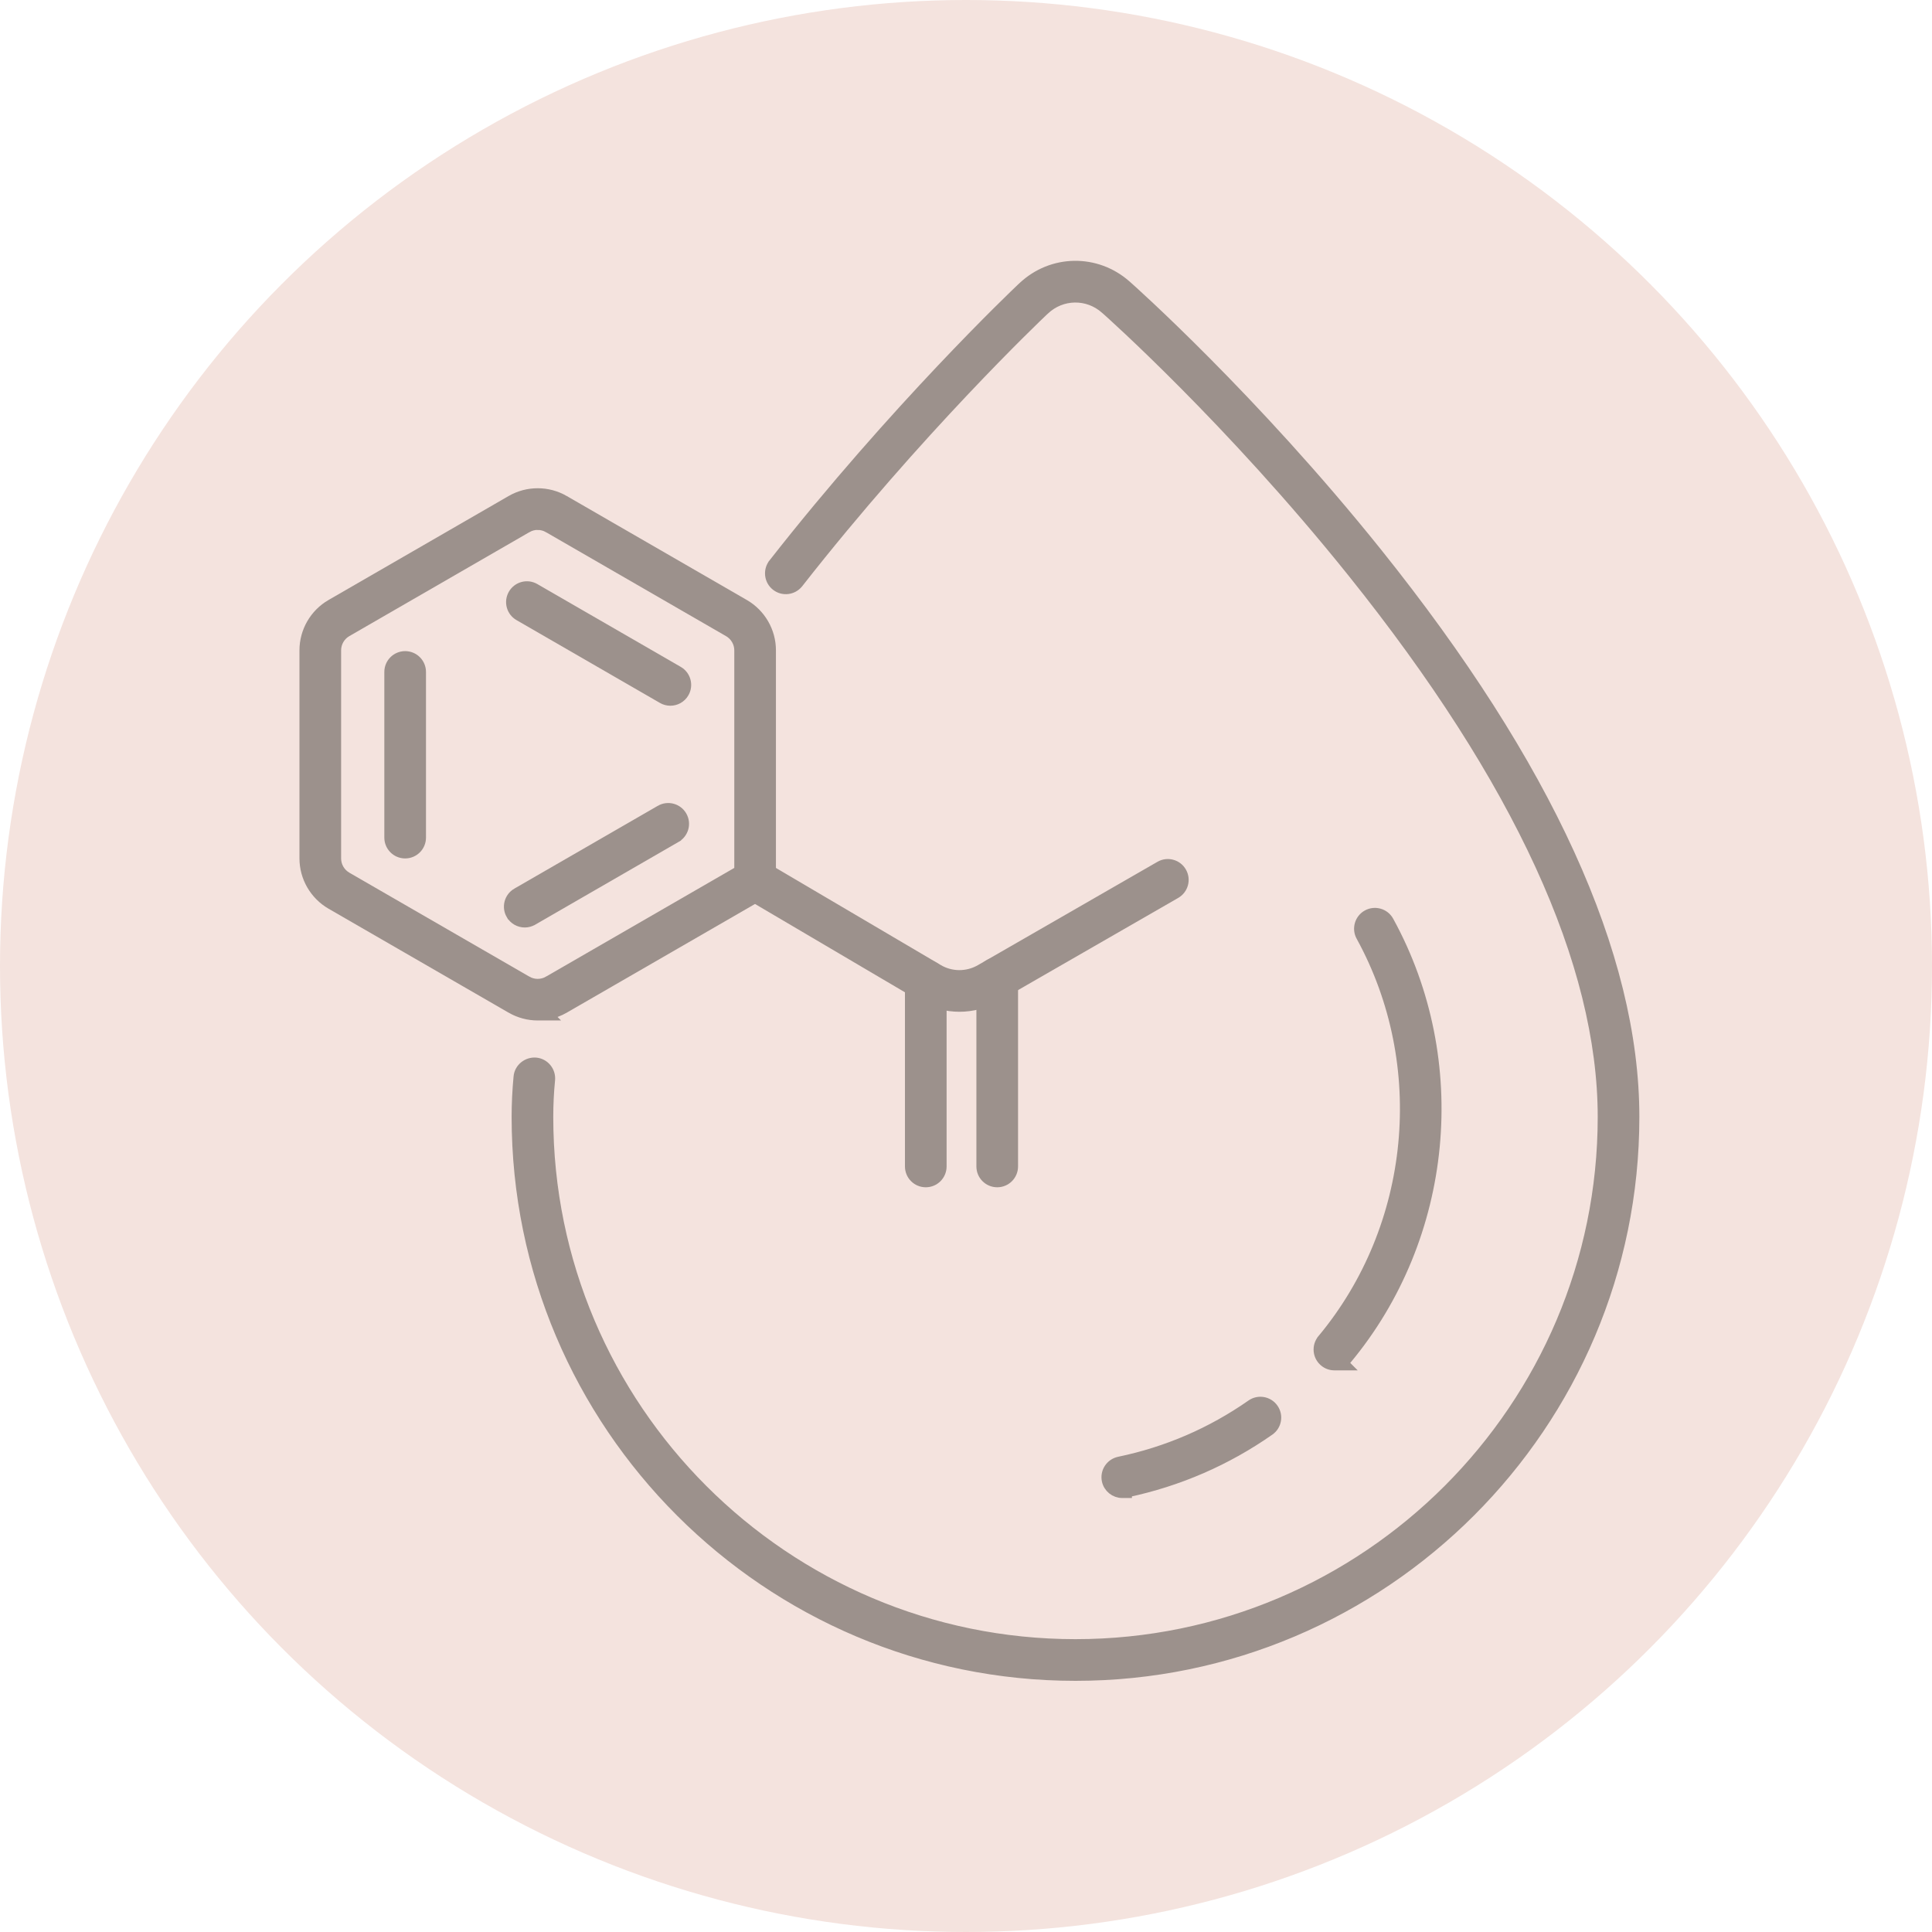
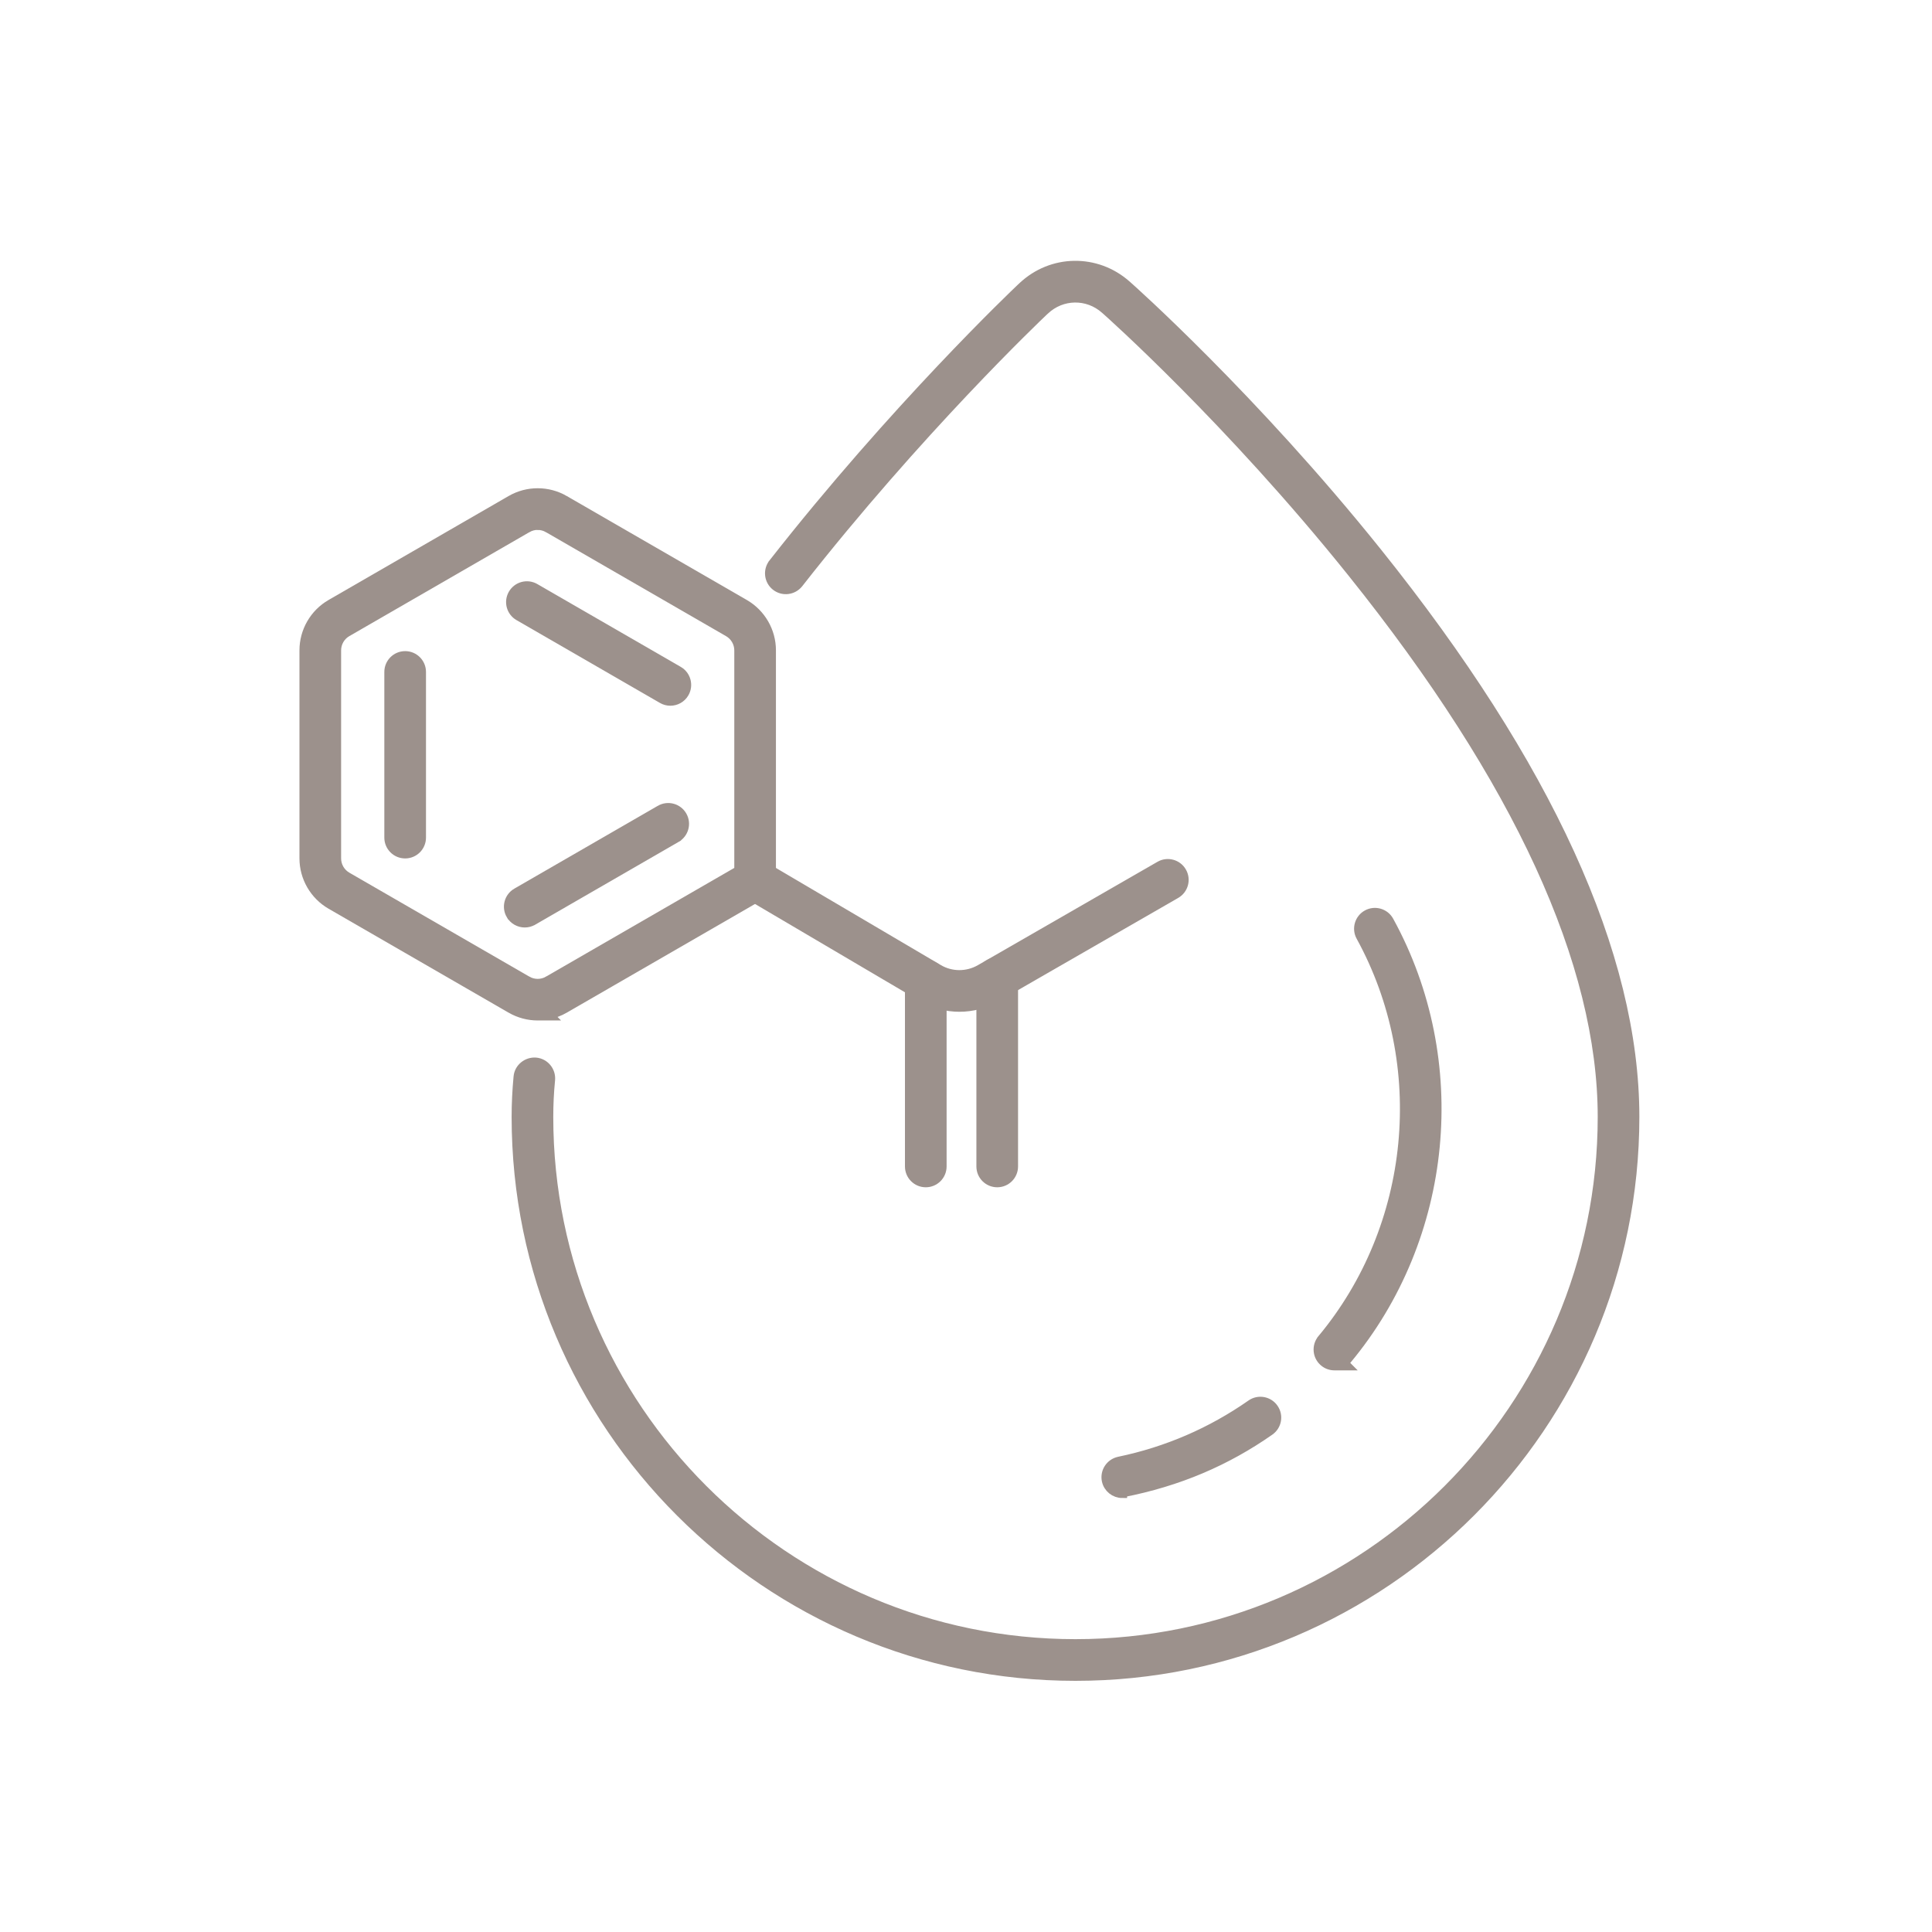
<svg xmlns="http://www.w3.org/2000/svg" fill="none" viewBox="0 0 200 200" height="200" width="200">
-   <circle fill="#F4E3DE" r="100" cy="100" cx="100" />
  <path stroke="#9C918C" fill="#9C918C" d="M53.663 111.469L53.663 111.47C53.532 112.861 53.463 114.26 53.463 115.623C53.463 147.538 79.421 173.5 111.333 173.5C143.244 173.5 169.206 147.534 169.206 115.623C169.206 98.851 160.196 79.187 142.563 57.191L142.563 57.191C129.692 41.139 116.905 29.784 116.766 29.66L116.765 29.66L116.607 29.521C116.607 29.521 116.607 29.52 116.606 29.52C113.501 26.764 108.883 26.836 105.87 29.686C105.869 29.686 105.869 29.687 105.868 29.687L105.712 29.832L105.709 29.835C105.172 30.341 92.617 42.287 80.045 58.332L80.045 58.333C79.484 59.051 79.608 60.095 80.329 60.658C81.049 61.22 82.083 61.092 82.651 60.377L82.654 60.374C95.065 44.531 107.449 32.744 107.979 32.244C107.979 32.244 107.98 32.244 107.98 32.243L108.137 32.097L108.141 32.094C109.903 30.428 112.597 30.388 114.407 31.998L114.408 31.999L114.572 32.144L114.573 32.145L114.573 32.145L114.574 32.146L114.577 32.148L114.586 32.156L114.618 32.185C114.645 32.209 114.685 32.245 114.735 32.29C114.837 32.381 114.984 32.514 115.174 32.687C115.555 33.034 116.106 33.541 116.803 34.196C118.199 35.506 120.182 37.409 122.557 39.803C127.309 44.593 133.633 51.348 139.981 59.265C157.224 80.775 165.895 99.73 165.895 115.623C165.895 145.708 141.414 170.185 111.333 170.185C81.251 170.185 56.774 145.708 56.774 115.623C56.774 114.365 56.834 113.073 56.962 111.79L56.962 111.786C57.044 110.881 56.383 110.068 55.471 109.981L55.471 109.981L55.463 109.98C54.592 109.91 53.751 110.545 53.663 111.469Z" />
-   <path stroke="#9C918C" fill="#9C918C" d="M116.177 154.574H116.677V154.503C122.007 153.374 126.968 151.222 131.423 148.105C132.173 147.583 132.36 146.552 131.832 145.8C131.314 145.054 130.279 144.864 129.527 145.392C125.397 148.28 120.791 150.268 115.843 151.296L115.843 151.296L115.84 151.297C114.951 151.487 114.372 152.36 114.558 153.256L114.558 153.257C114.721 154.035 115.407 154.574 116.177 154.574Z" />
+   <path stroke="#9C918C" fill="#9C918C" d="M116.177 154.574V154.503C122.007 153.374 126.968 151.222 131.423 148.105C132.173 147.583 132.36 146.552 131.832 145.8C131.314 145.054 130.279 144.864 129.527 145.392C125.397 148.28 120.791 150.268 115.843 151.296L115.843 151.296L115.84 151.297C114.951 151.487 114.372 152.36 114.558 153.256L114.558 153.257C114.721 154.035 115.407 154.574 116.177 154.574Z" />
  <path stroke="#9C918C" fill="#9C918C" d="M138.135 141.359H139.342L139.056 141.073C139.184 140.987 139.302 140.881 139.405 140.757L139.405 140.757C149.973 128.072 151.732 109.822 143.782 95.343C143.346 94.546 142.339 94.248 141.534 94.688L141.532 94.689C140.733 95.129 140.438 96.136 140.879 96.938C148.179 110.235 146.565 126.996 136.865 138.642L136.865 138.643C136.284 139.343 136.373 140.386 137.075 140.971C137.384 141.235 137.763 141.359 138.135 141.359Z" />
  <path stroke="#9C918C" fill="#9C918C" d="M55.666 105.139H56.875L56.761 105.025C57.336 104.909 57.897 104.7 58.418 104.399L58.418 104.399L79.575 92.184L79.825 92.039V91.751V67.32C79.825 65.358 78.768 63.532 77.07 62.549L77.07 62.549L58.418 51.779L58.418 51.778C56.72 50.8 54.61 50.795 52.907 51.779L34.252 62.549L34.251 62.549C32.553 63.532 31.5 65.359 31.5 67.32V88.861C31.5 90.824 32.558 92.65 34.255 93.632L34.255 93.632L52.911 104.403L52.912 104.404C53.764 104.892 54.713 105.139 55.666 105.139ZM55.658 54.354L55.659 54.358C56.04 54.358 56.421 54.457 56.758 54.652L56.759 54.652L75.413 65.422C75.413 65.422 75.413 65.422 75.413 65.422C76.093 65.816 76.514 66.545 76.514 67.328V90.135L56.759 101.541L56.758 101.541C56.085 101.93 55.241 101.931 54.563 101.541C54.563 101.541 54.562 101.541 54.562 101.541L35.912 90.771C35.233 90.377 34.812 89.648 34.812 88.865V67.324C34.812 66.54 35.234 65.808 35.911 65.419L35.911 65.419L54.565 54.649C54.566 54.649 54.566 54.649 54.566 54.649C54.906 54.454 55.281 54.355 55.658 54.354Z" />
  <path stroke="#9C918C" fill="#9C918C" d="M40.286 86.71C40.286 87.624 41.027 88.365 41.942 88.365C42.857 88.365 43.598 87.624 43.598 86.71V69.559C43.598 68.644 42.857 67.904 41.942 67.904C41.027 67.904 40.286 68.644 40.286 69.559V86.71Z" />
  <path stroke="#9C918C" fill="#9C918C" d="M52.888 94.686L52.889 94.686C53.199 95.219 53.755 95.513 54.325 95.513H54.328C54.608 95.513 54.892 95.441 55.154 95.289C55.154 95.289 55.154 95.289 55.155 95.289L70.003 86.717L70.003 86.716C70.792 86.259 71.066 85.247 70.607 84.455C70.15 83.666 69.142 83.394 68.347 83.85L68.347 83.851L53.493 92.424L53.492 92.424C52.703 92.882 52.43 93.894 52.888 94.686Z" />
  <path stroke="#9C918C" fill="#9C918C" d="M55.373 60.895L55.373 60.895C54.578 60.438 53.57 60.71 53.113 61.5C52.656 62.289 52.922 63.303 53.718 63.761C53.718 63.761 53.718 63.761 53.718 63.761L68.566 72.333C68.566 72.333 68.566 72.334 68.567 72.334C68.828 72.486 69.112 72.557 69.392 72.557C69.963 72.557 70.522 72.265 70.829 71.729C71.286 70.938 71.013 69.926 70.224 69.469L70.223 69.469L55.373 60.895Z" />
  <path stroke="#9C918C" fill="#9C918C" d="M79.016 89.659L79.016 89.659L79.015 89.658C78.228 89.196 77.215 89.456 76.751 90.245C76.283 91.031 76.545 92.049 77.334 92.513C77.335 92.513 77.335 92.513 77.335 92.513L95.457 103.188C96.646 103.888 97.981 104.238 99.319 104.238H99.323C100.633 104.238 101.943 103.9 103.116 103.224L121.718 92.519C121.718 92.519 121.718 92.519 121.718 92.519C122.511 92.062 122.785 91.05 122.328 90.259C121.875 89.463 120.853 89.191 120.066 89.649C120.066 89.649 120.065 89.65 120.065 89.65L101.466 100.354C101.466 100.354 101.466 100.354 101.466 100.354C100.118 101.125 98.463 101.116 97.14 100.335L97.14 100.334L79.016 89.659Z" />
  <path stroke="#9C918C" fill="#9C918C" d="M94.181 120.751C94.181 121.666 94.921 122.407 95.836 122.407C96.751 122.407 97.492 121.666 97.492 120.751V101.506C97.492 100.591 96.751 99.85 95.836 99.85C94.921 99.85 94.181 100.591 94.181 101.506V120.751Z" />
  <path stroke="#9C918C" fill="#9C918C" d="M101.576 120.751C101.576 121.666 102.317 122.407 103.232 122.407C104.147 122.407 104.888 121.666 104.888 120.751V101.252C104.888 100.337 104.147 99.596 103.232 99.596C102.317 99.596 101.576 100.337 101.576 101.252V120.751Z" />
</svg>